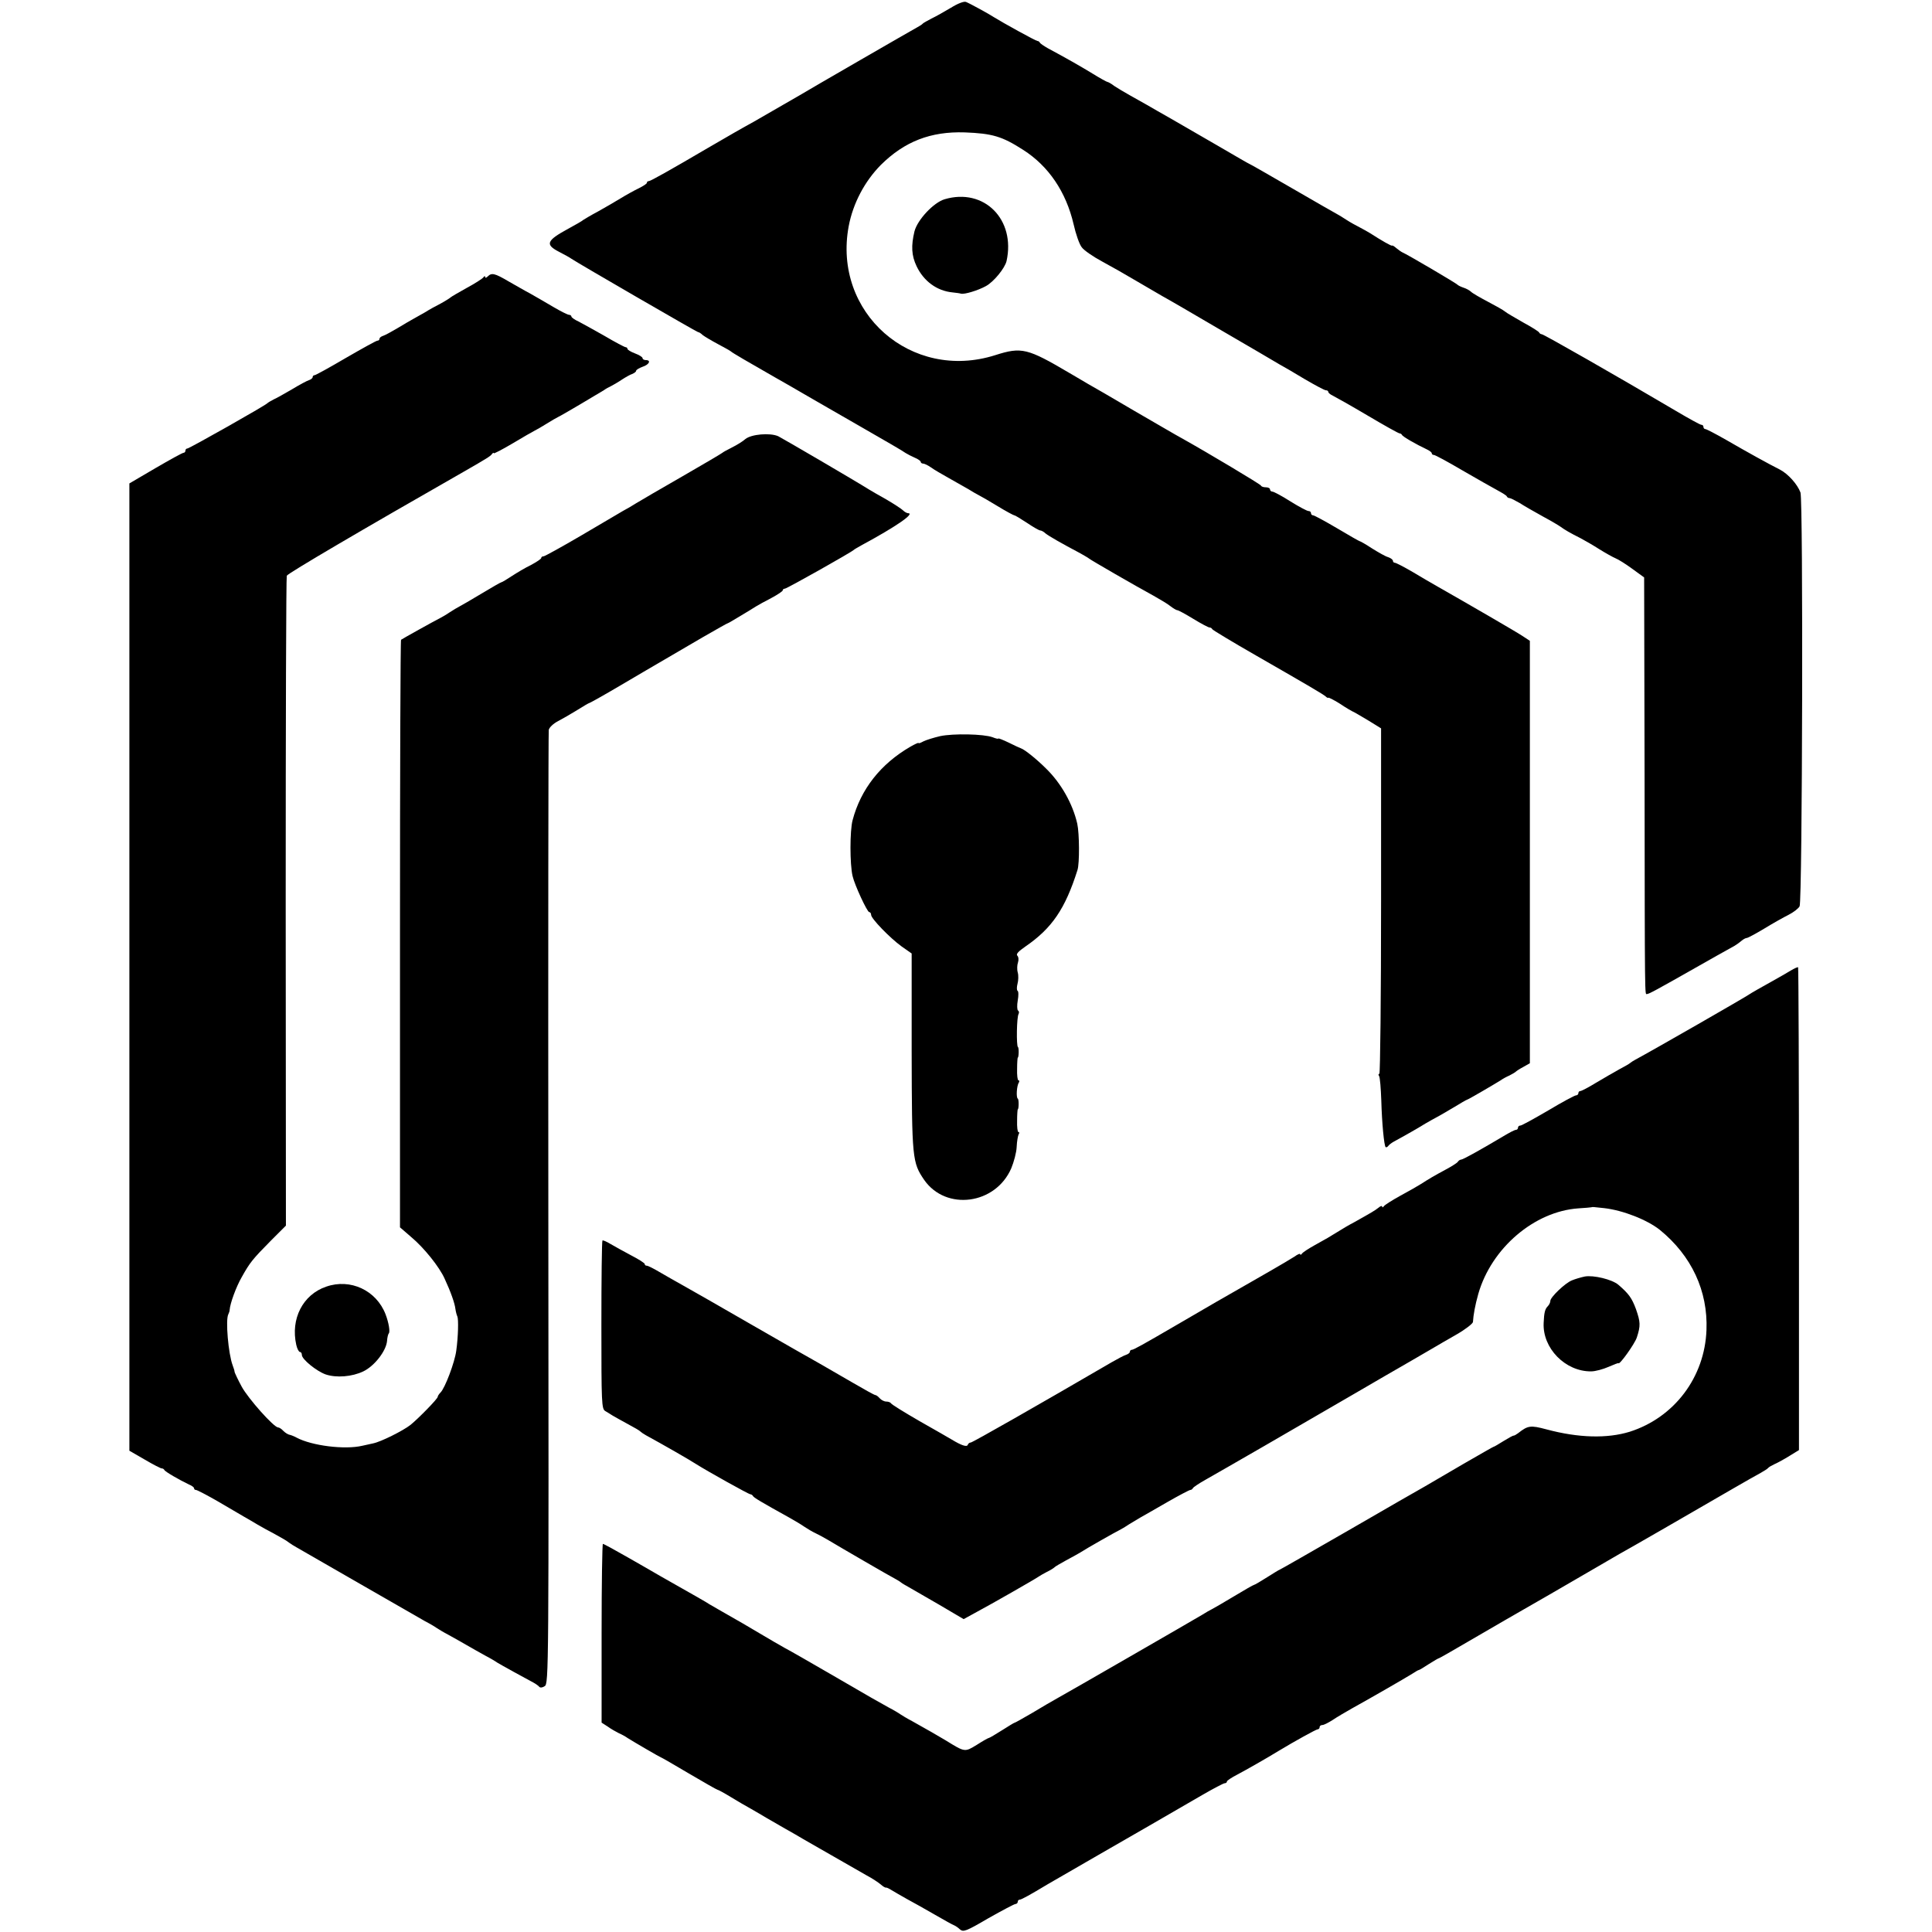
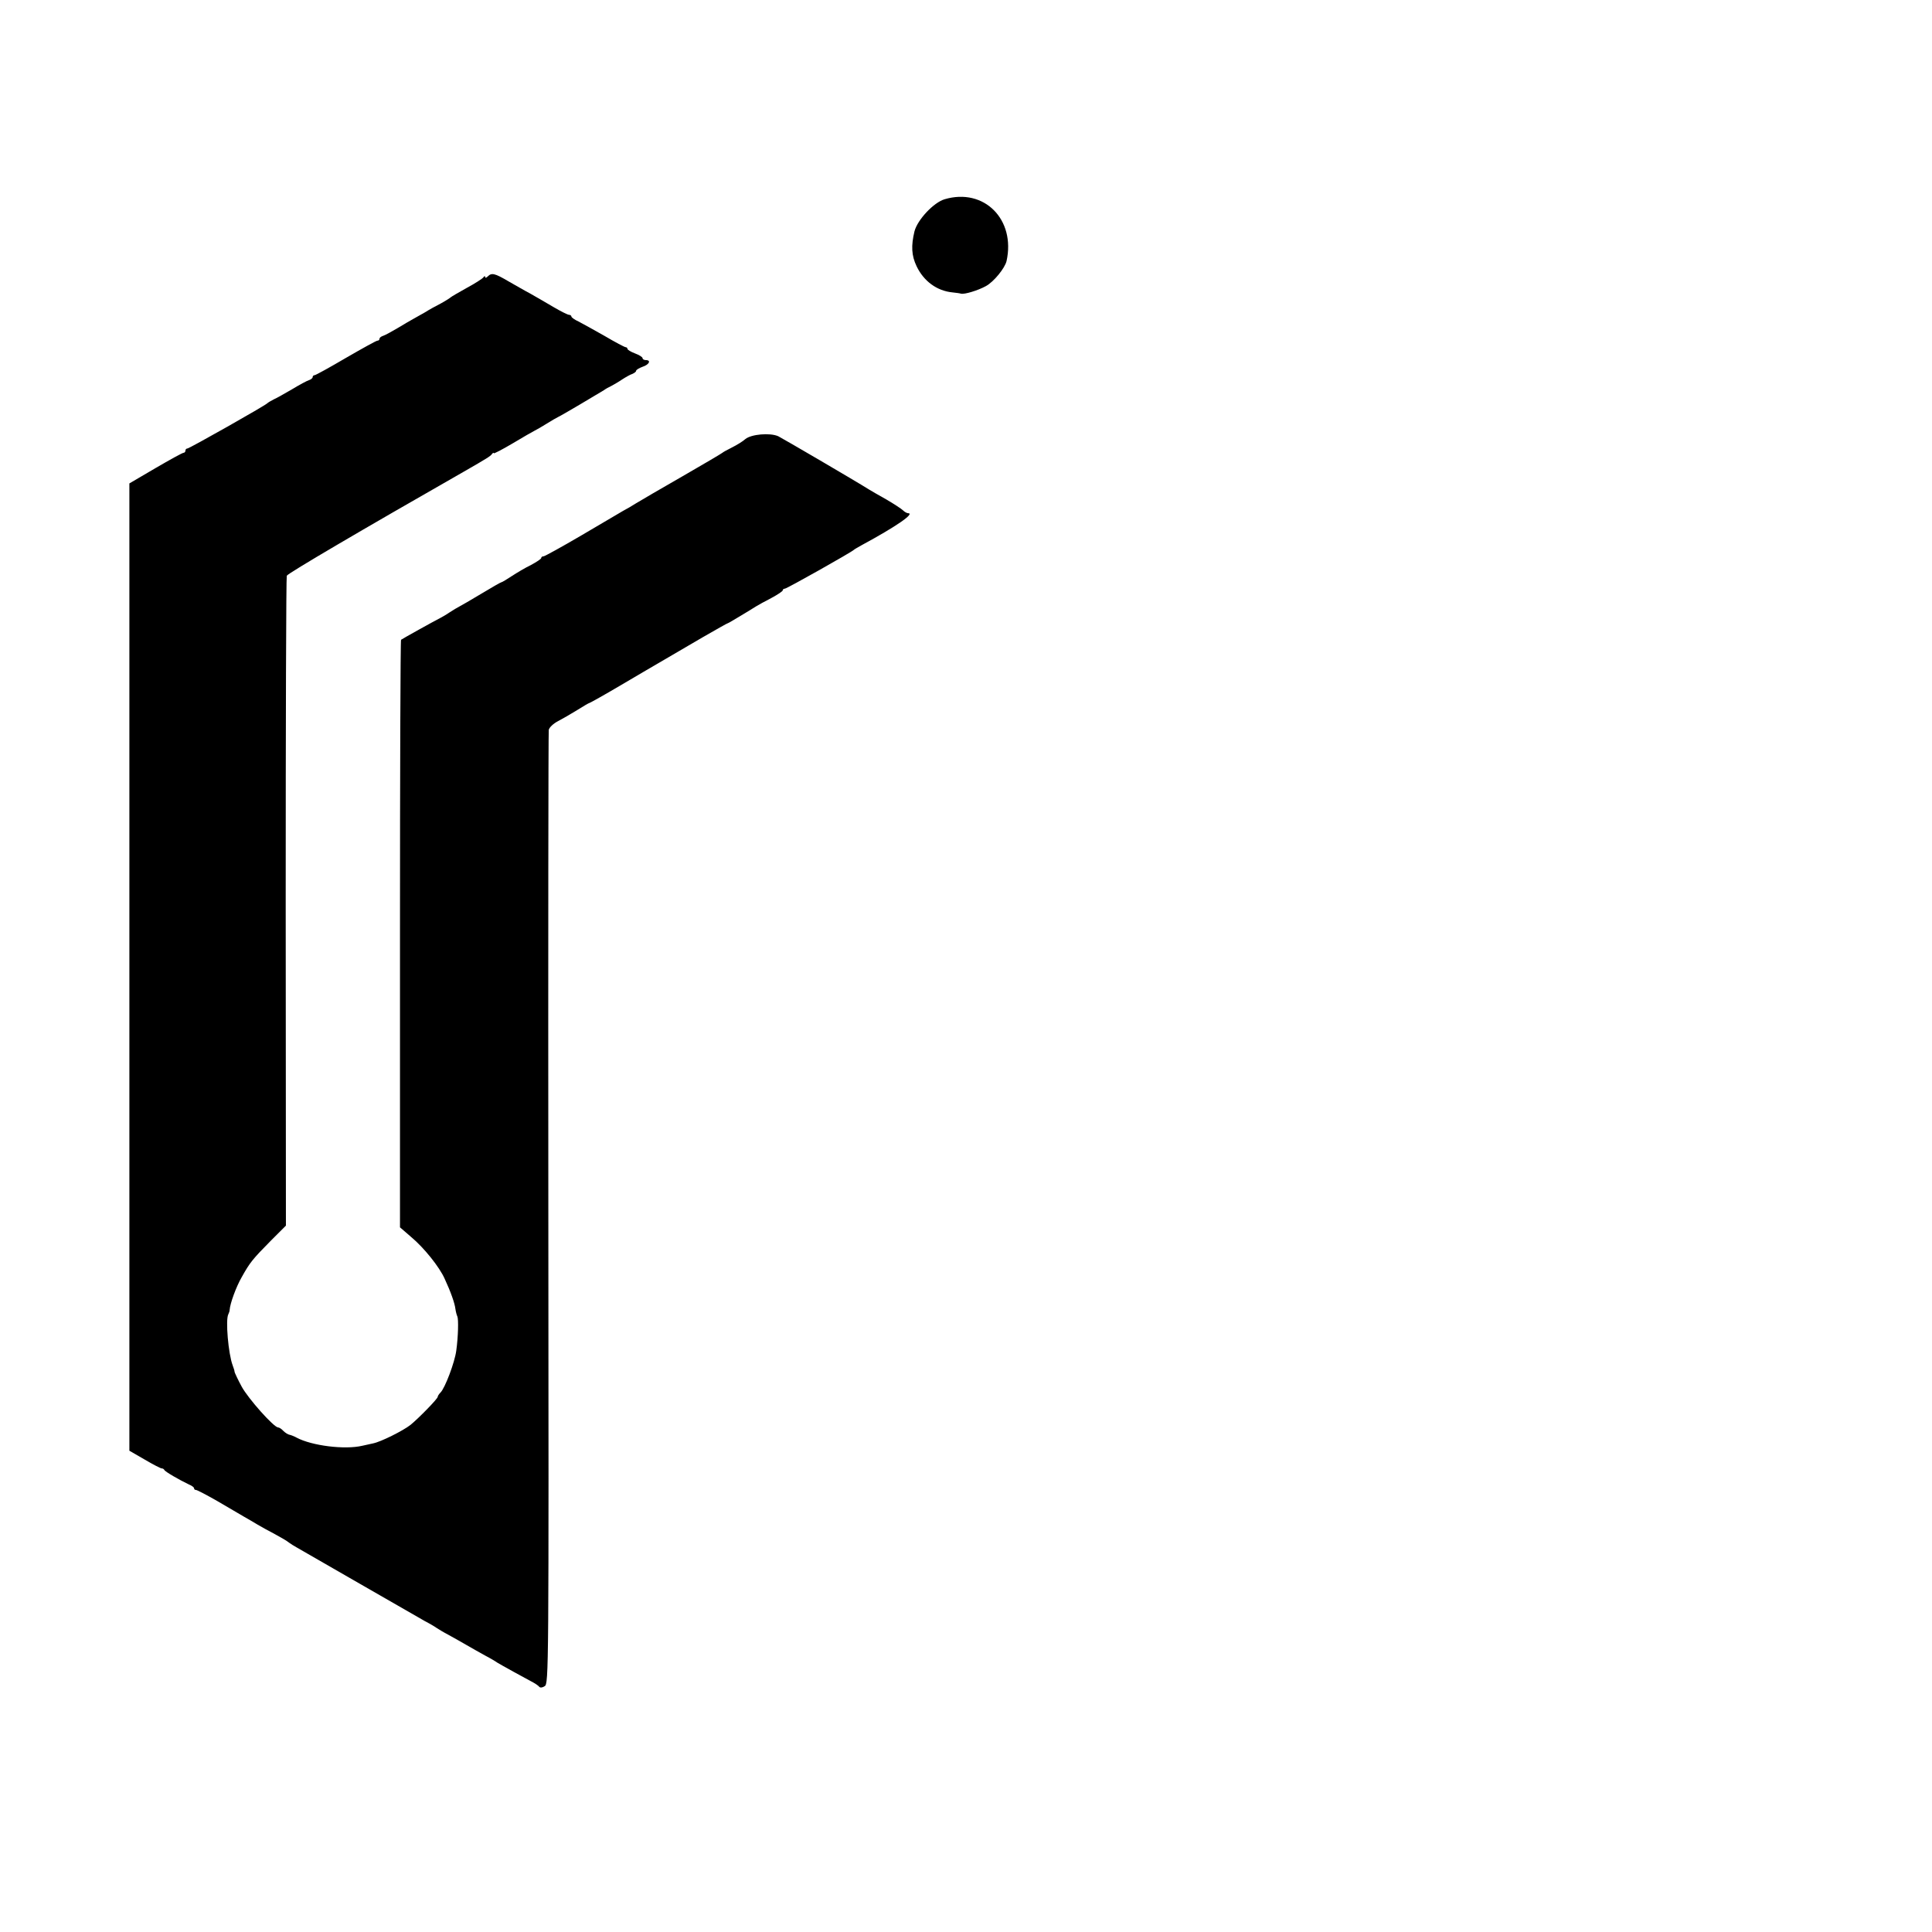
<svg xmlns="http://www.w3.org/2000/svg" version="1.0" width="896pt" height="896pt" viewBox="0 0 896 896" preserveAspectRatio="xMidYMid meet">
  <g transform="translate(0,896) scale(0.1,-0.1)" fill="#000000" stroke="none">
-     <path d="M4410 8924 c-30 -18 -71 -41 -90 -50 -19 -10 -37 -20 -40 -23 -3 -4 -14 -11 -25 -17 -19 -10 -511 -294 -545 -315 -43 -25 -180 -104 -215 -124 -55 -30 -105 -59 -210 -120 -179 -105 -268 -155 -276 -155 -5 0 -9 -3 -9 -8 0 -4 -17 -15 -37 -25 -21 -10 -59 -31 -85 -47 -26 -16 -73 -43 -105 -61 -32 -17 -62 -35 -68 -39 -5 -5 -37 -23 -70 -41 -101 -55 -108 -73 -42 -107 23 -12 49 -26 57 -32 36 -24 582 -340 587 -340 4 0 14 -6 22 -14 9 -7 41 -26 71 -42 30 -16 57 -31 60 -34 4 -5 85 -52 204 -120 17 -9 103 -59 191 -110 88 -51 175 -101 193 -111 139 -80 207 -119 222 -130 8 -5 27 -15 43 -22 15 -6 27 -15 27 -19 0 -4 5 -8 11 -8 6 0 23 -8 37 -18 15 -11 52 -32 82 -49 30 -17 71 -40 90 -51 19 -12 42 -25 50 -29 8 -4 47 -26 86 -50 39 -24 75 -43 78 -43 4 0 30 -16 59 -35 28 -19 56 -35 61 -35 5 0 17 -6 25 -14 15 -12 72 -45 161 -92 19 -11 37 -21 40 -24 6 -6 219 -129 300 -173 30 -17 66 -38 79 -49 13 -10 27 -18 31 -18 5 0 38 -18 74 -40 36 -22 70 -40 75 -40 5 0 11 -3 13 -8 2 -4 93 -59 203 -122 254 -146 307 -177 323 -190 6 -6 12 -8 12 -6 0 3 24 -9 53 -27 28 -19 59 -37 67 -40 8 -4 40 -23 70 -41 l55 -34 0 -801 c0 -441 -4 -801 -8 -801 -5 0 -5 -5 -1 -11 4 -7 8 -57 10 -113 3 -108 13 -208 20 -216 3 -2 8 0 12 5 4 6 16 15 27 21 50 27 113 63 145 83 19 11 42 24 50 28 8 4 43 24 78 45 34 21 64 38 66 38 4 0 124 70 156 90 8 6 26 16 40 22 14 7 27 15 30 18 3 3 18 13 35 22 l30 17 0 979 0 980 -35 23 c-30 20 -253 149 -390 227 -25 14 -78 45 -118 69 -41 24 -78 43 -83 43 -5 0 -9 4 -9 9 0 5 -10 13 -22 17 -12 3 -45 22 -74 40 -29 19 -55 34 -58 34 -2 0 -50 27 -105 60 -56 33 -106 60 -111 60 -6 0 -10 5 -10 10 0 6 -5 10 -12 10 -6 0 -44 20 -84 45 -39 25 -77 45 -83 45 -6 0 -11 5 -11 10 0 6 -9 10 -19 10 -11 0 -21 3 -23 8 -2 6 -248 153 -368 220 -19 10 -118 68 -220 127 -102 60 -198 116 -215 125 -16 10 -55 32 -85 50 -195 115 -222 122 -344 83 -390 -124 -755 197 -680 598 20 106 74 208 149 284 110 109 231 156 389 151 128 -5 173 -18 271 -81 118 -75 199 -195 234 -345 10 -45 27 -94 38 -107 10 -14 52 -43 93 -65 41 -22 113 -63 160 -91 47 -27 101 -59 120 -70 19 -10 143 -82 274 -159 132 -77 254 -148 270 -158 17 -9 70 -40 118 -69 48 -28 91 -51 97 -51 6 0 11 -3 11 -7 0 -5 10 -13 23 -19 12 -6 85 -47 161 -92 76 -45 142 -82 147 -82 4 0 9 -3 11 -7 3 -8 66 -44 115 -67 13 -6 23 -14 23 -18 0 -5 5 -8 10 -8 6 0 65 -32 133 -72 67 -39 140 -80 162 -92 22 -12 42 -24 43 -28 2 -5 8 -8 13 -8 5 0 26 -11 47 -23 20 -13 69 -41 107 -62 39 -21 76 -43 84 -49 16 -12 43 -28 91 -52 19 -10 59 -33 87 -51 29 -18 63 -37 75 -42 13 -5 48 -27 78 -49 l55 -40 2 -913 c1 -1074 1 -1019 11 -1019 9 0 39 16 245 133 45 26 119 67 162 91 10 6 25 17 33 24 7 6 18 12 23 12 5 0 42 20 82 44 39 24 91 53 113 64 23 12 45 29 50 39 13 27 17 1882 4 1919 -14 38 -57 86 -95 106 -50 25 -155 83 -248 137 -49 28 -93 51 -98 51 -5 0 -9 5 -9 10 0 6 -4 10 -10 10 -5 0 -58 29 -117 64 -271 160 -614 356 -623 356 -5 0 -10 4 -12 8 -1 4 -34 25 -73 46 -38 22 -77 44 -85 51 -8 7 -44 27 -80 46 -36 19 -71 39 -78 46 -6 6 -22 15 -35 19 -12 4 -24 10 -27 13 -5 7 -237 143 -255 150 -5 2 -18 11 -29 20 -10 9 -19 14 -20 12 -1 -4 -50 24 -101 57 -11 7 -33 19 -50 28 -16 8 -43 23 -60 34 -16 11 -37 23 -44 27 -8 4 -102 58 -209 120 -107 62 -196 113 -198 113 -2 0 -67 38 -146 84 -79 46 -177 102 -218 126 -41 23 -91 52 -110 63 -19 11 -55 31 -80 45 -25 14 -57 33 -72 43 -14 11 -29 19 -32 19 -3 0 -34 17 -68 38 -59 36 -124 73 -208 118 -19 11 -36 22 -38 27 -2 4 -7 7 -11 7 -7 0 -163 86 -201 110 -21 14 -112 64 -130 71 -9 4 -38 -7 -70 -27z" />
    <path d="M4381 8036 c-51 -15 -126 -95 -140 -149 -16 -67 -14 -112 10 -162 33 -69 94 -114 166 -121 17 -2 35 -4 40 -6 16 -4 79 15 115 35 37 20 88 83 96 116 43 193 -104 341 -287 287z" />
    <path d="M2262 7678 c-7 -7 -12 -8 -12 -2 0 5 -4 4 -8 -2 -4 -6 -38 -28 -77 -49 -38 -21 -72 -41 -75 -44 -3 -3 -23 -16 -45 -28 -22 -11 -56 -30 -75 -42 -19 -11 -44 -25 -55 -31 -11 -6 -42 -24 -70 -41 -27 -16 -58 -33 -67 -36 -10 -3 -18 -9 -18 -14 0 -5 -4 -9 -10 -9 -5 0 -70 -36 -146 -80 -75 -44 -140 -80 -145 -80 -5 0 -9 -4 -9 -9 0 -5 -8 -11 -17 -14 -10 -3 -45 -22 -78 -42 -33 -19 -71 -41 -85 -47 -14 -7 -27 -15 -30 -18 -10 -11 -362 -210 -371 -210 -5 0 -9 -4 -9 -10 0 -5 -4 -10 -9 -10 -5 0 -63 -32 -130 -71 l-121 -71 0 -2243 0 -2243 71 -41 c39 -23 74 -41 79 -41 5 0 10 -3 12 -7 3 -8 69 -46 115 -68 13 -5 23 -13 23 -17 0 -5 4 -8 9 -8 5 0 49 -23 98 -51 48 -28 104 -61 123 -72 19 -11 49 -28 65 -38 17 -10 53 -30 80 -44 28 -15 57 -32 65 -39 8 -6 24 -16 35 -22 11 -6 139 -80 285 -164 146 -84 285 -164 310 -178 25 -13 50 -28 55 -32 6 -4 30 -19 55 -32 25 -14 63 -35 85 -48 22 -13 60 -34 85 -48 25 -13 50 -28 55 -32 6 -4 42 -24 80 -45 39 -21 79 -43 90 -49 11 -6 23 -15 26 -19 4 -5 15 -4 25 3 19 11 19 66 17 2213 -1 1211 0 2211 2 2222 2 11 21 29 42 40 21 11 61 34 90 52 29 18 54 33 57 33 2 0 67 36 143 81 76 45 167 98 203 119 36 21 116 68 178 104 63 36 115 66 118 66 2 0 27 15 57 33 29 17 61 37 72 44 11 7 44 25 73 40 28 15 52 31 52 35 0 4 4 8 10 8 9 0 309 169 320 180 3 3 19 12 35 21 161 87 251 149 216 149 -5 0 -16 6 -23 13 -7 7 -42 30 -78 51 -36 20 -72 41 -80 46 -65 41 -401 237 -421 247 -39 17 -125 9 -152 -13 -12 -11 -40 -28 -62 -39 -22 -11 -42 -22 -45 -25 -3 -3 -86 -52 -185 -109 -99 -57 -196 -113 -215 -125 -19 -12 -46 -28 -60 -35 -14 -8 -100 -59 -192 -113 -92 -54 -172 -98 -177 -98 -6 0 -11 -3 -11 -8 0 -4 -21 -18 -47 -32 -27 -13 -67 -37 -90 -52 -23 -15 -44 -28 -47 -28 -3 0 -45 -24 -93 -53 -48 -29 -95 -56 -103 -60 -8 -4 -28 -16 -45 -27 -16 -11 -37 -23 -45 -27 -28 -14 -175 -96 -180 -100 -3 -3 -5 -617 -5 -1365 l0 -1360 52 -45 c59 -49 131 -139 155 -193 28 -60 47 -114 50 -140 2 -14 6 -29 9 -35 6 -13 4 -95 -5 -159 -7 -54 -52 -173 -73 -194 -7 -7 -13 -16 -13 -20 0 -9 -89 -100 -126 -130 -34 -27 -138 -79 -174 -86 -14 -3 -36 -8 -50 -11 -81 -19 -234 0 -305 38 -11 6 -26 12 -32 13 -7 1 -20 9 -29 18 -8 9 -19 16 -24 16 -20 0 -139 134 -169 189 -18 33 -32 64 -33 68 0 5 -4 18 -9 31 -20 53 -34 212 -20 237 3 6 6 15 6 20 2 30 30 107 56 152 38 68 50 83 134 168 l71 71 -1 1503 c0 827 2 1506 5 1511 8 13 349 213 820 482 108 62 126 73 132 83 4 5 8 7 8 3 0 -3 39 17 88 46 48 29 94 55 102 59 8 4 33 18 55 32 22 14 47 28 55 32 14 6 174 101 210 123 8 6 24 15 35 20 11 6 34 19 50 30 17 11 38 23 48 26 9 4 17 10 17 14 0 5 14 13 30 19 31 10 41 31 15 31 -8 0 -15 4 -15 9 0 5 -16 15 -35 22 -19 7 -35 17 -35 21 0 4 -4 8 -9 8 -4 0 -48 23 -97 52 -49 28 -104 58 -121 67 -18 8 -33 19 -33 23 0 4 -5 8 -11 8 -6 0 -38 16 -72 36 -34 20 -82 48 -107 62 -25 13 -71 40 -103 58 -63 37 -77 40 -95 22z" />
-     <path d="M4360 5546 c-30 -7 -65 -18 -77 -24 -13 -7 -23 -11 -23 -8 0 3 -17 -5 -38 -17 -138 -80 -230 -197 -268 -341 -13 -49 -13 -204 0 -259 10 -43 68 -167 77 -167 5 0 9 -6 9 -13 0 -17 86 -106 141 -146 l47 -33 0 -456 c1 -497 3 -513 58 -594 101 -145 331 -115 404 54 12 29 24 73 25 99 1 26 6 52 9 58 4 6 4 11 -1 11 -4 0 -7 24 -6 53 0 28 2 52 3 52 5 0 6 47 0 50 -8 5 -5 60 5 74 3 6 3 11 -2 11 -4 0 -7 24 -6 53 0 28 2 52 3 52 5 0 6 46 1 49 -8 5 -6 140 3 154 3 6 2 13 -3 16 -4 3 -5 24 -1 46 4 22 4 43 -1 45 -4 3 -4 18 0 33 4 15 5 38 1 52 -4 14 -3 35 1 46 4 12 3 26 -3 32 -7 7 5 20 37 42 124 85 185 175 242 355 10 31 9 170 -1 215 -21 92 -75 188 -145 256 -43 43 -98 87 -115 93 -6 2 -32 14 -58 27 -27 13 -48 21 -48 19 0 -3 -12 0 -27 6 -41 15 -181 18 -243 5z" />
-     <path d="M8305 4459 c-16 -10 -41 -24 -55 -32 -102 -57 -126 -71 -135 -77 -14 -11 -448 -260 -530 -304 -11 -6 -22 -13 -25 -16 -3 -3 -25 -16 -50 -29 -25 -14 -74 -42 -109 -63 -34 -21 -67 -38 -72 -38 -5 0 -9 -4 -9 -10 0 -5 -5 -10 -11 -10 -6 0 -64 -31 -129 -70 -65 -38 -123 -70 -129 -70 -6 0 -11 -4 -11 -10 0 -5 -4 -10 -10 -10 -5 0 -31 -13 -57 -29 -101 -60 -188 -109 -197 -109 -5 0 -12 -5 -15 -10 -3 -5 -28 -21 -56 -36 -54 -29 -76 -42 -115 -67 -14 -9 -56 -33 -95 -54 -38 -21 -73 -43 -77 -49 -4 -6 -8 -7 -8 -2 0 5 -8 3 -17 -5 -18 -14 -30 -21 -112 -67 -25 -13 -57 -32 -71 -41 -40 -25 -62 -38 -115 -67 -27 -15 -53 -32 -57 -38 -4 -6 -8 -7 -8 -3 0 5 -12 0 -27 -11 -16 -10 -64 -39 -108 -64 -44 -25 -96 -55 -115 -66 -31 -17 -237 -136 -315 -182 -168 -98 -208 -120 -216 -120 -5 0 -9 -4 -9 -9 0 -5 -8 -11 -17 -14 -10 -3 -40 -19 -68 -35 -338 -197 -645 -372 -653 -372 -6 0 -12 -5 -14 -11 -4 -11 -30 -2 -73 24 -11 7 -78 45 -150 86 -71 41 -131 78 -133 83 -2 4 -12 8 -22 8 -9 0 -23 7 -30 15 -7 8 -16 15 -20 15 -5 0 -53 27 -108 59 -55 32 -124 72 -154 89 -29 16 -171 97 -315 180 -144 83 -287 165 -318 182 -32 18 -80 45 -107 61 -27 16 -53 29 -58 29 -6 0 -10 3 -10 8 0 4 -28 22 -63 40 -34 18 -77 42 -96 53 -18 11 -35 18 -37 16 -3 -2 -5 -179 -5 -392 0 -363 1 -389 18 -399 10 -6 25 -15 34 -21 9 -5 40 -23 70 -39 30 -16 56 -31 59 -35 3 -3 14 -11 25 -17 77 -42 203 -114 235 -135 49 -31 242 -139 250 -139 4 0 10 -4 12 -8 3 -7 38 -28 168 -100 25 -14 57 -33 71 -43 15 -10 37 -23 50 -29 13 -6 41 -21 61 -33 60 -36 291 -170 313 -181 11 -6 22 -13 25 -16 3 -3 19 -12 35 -21 17 -10 80 -46 142 -82 l112 -66 53 29 c75 40 281 158 293 167 6 4 24 15 40 23 17 8 32 18 35 21 3 4 28 18 55 33 28 15 57 31 65 36 29 19 165 96 180 103 8 4 29 16 45 27 17 10 41 25 55 33 14 8 69 39 124 71 54 31 102 56 106 56 5 0 10 4 12 8 2 5 28 22 58 39 30 17 154 88 275 158 405 235 530 307 560 325 35 20 208 120 233 135 9 6 52 30 95 55 42 24 77 51 78 59 2 33 10 78 25 131 61 212 260 382 464 396 30 2 57 4 60 5 6 2 5 2 60 -4 87 -10 199 -54 258 -101 147 -120 223 -283 216 -464 -8 -219 -149 -406 -356 -472 -104 -32 -237 -29 -386 11 -75 20 -86 18 -132 -18 -8 -6 -17 -11 -20 -11 -3 1 -24 -11 -47 -25 -24 -15 -44 -27 -47 -27 -2 0 -64 -36 -139 -79 -74 -43 -154 -90 -178 -104 -24 -13 -185 -106 -358 -206 -172 -99 -315 -181 -317 -181 -2 0 -28 -16 -58 -35 -30 -19 -57 -35 -60 -35 -3 0 -45 -24 -93 -53 -48 -29 -95 -56 -103 -60 -8 -4 -28 -15 -45 -26 -40 -24 -619 -358 -670 -386 -22 -12 -75 -43 -118 -69 -43 -25 -80 -46 -83 -46 -2 0 -28 -16 -58 -35 -30 -19 -57 -35 -60 -35 -3 0 -28 -14 -56 -32 -56 -34 -54 -35 -143 20 -40 24 -82 48 -157 90 -25 13 -49 28 -55 32 -5 4 -30 19 -55 32 -25 14 -61 34 -80 45 -19 11 -107 62 -195 113 -88 51 -180 104 -205 117 -25 14 -70 40 -100 58 -30 18 -73 43 -95 56 -107 61 -141 81 -155 89 -13 9 -64 38 -230 132 -19 11 -84 49 -146 84 -61 35 -114 64 -118 64 -3 0 -6 -186 -6 -414 l0 -415 28 -18 c15 -11 38 -24 52 -31 14 -6 32 -16 40 -22 30 -19 152 -90 155 -90 2 0 61 -34 130 -75 70 -41 129 -75 132 -75 3 0 31 -15 62 -34 31 -19 74 -44 96 -56 22 -13 54 -31 70 -41 17 -10 55 -32 85 -49 30 -17 69 -39 85 -49 17 -10 50 -29 75 -43 25 -14 74 -42 110 -63 36 -21 85 -49 110 -63 25 -13 53 -32 64 -41 10 -9 21 -16 25 -15 3 1 15 -5 26 -12 11 -7 43 -25 71 -41 28 -15 87 -48 130 -73 43 -25 83 -47 89 -49 5 -2 18 -10 27 -19 16 -13 28 -9 132 52 64 36 120 66 126 66 5 0 10 5 10 10 0 6 4 10 9 10 8 0 51 24 129 71 15 9 119 69 232 134 198 114 282 162 485 280 52 30 99 55 105 55 5 0 10 3 10 8 0 4 21 18 48 32 40 21 140 78 192 110 71 43 174 100 181 100 5 0 9 5 9 10 0 6 6 10 13 10 7 0 28 11 47 23 19 13 60 37 90 54 78 43 250 142 280 161 14 9 27 17 30 17 3 0 24 13 47 28 24 15 44 27 47 27 2 0 65 36 140 80 75 44 243 141 374 216 130 76 251 145 267 155 17 10 41 24 55 32 25 13 351 201 530 305 52 30 108 62 125 71 16 9 32 19 35 23 3 4 17 12 30 18 14 6 45 23 69 38 l44 27 0 1118 c0 615 -2 1119 -4 1121 -2 2 -17 -5 -34 -15z" />
-     <path d="M7350 3040 c-19 -4 -46 -12 -60 -18 -31 -12 -100 -78 -100 -95 0 -7 -5 -18 -12 -25 -13 -13 -17 -30 -19 -77 -6 -117 100 -226 220 -225 20 0 56 10 81 21 25 11 46 19 46 17 4 -10 75 89 85 119 18 55 17 72 -4 132 -19 51 -33 71 -82 113 -30 25 -115 45 -155 38z" />
-     <path d="M1513 2993 c-109 -37 -166 -150 -139 -270 4 -18 12 -33 17 -33 5 0 9 -6 9 -14 0 -20 68 -75 110 -90 50 -17 123 -11 175 14 52 25 106 95 110 141 1 16 5 32 8 35 7 7 0 50 -15 89 -43 111 -163 167 -275 128z" />
  </g>
</svg>